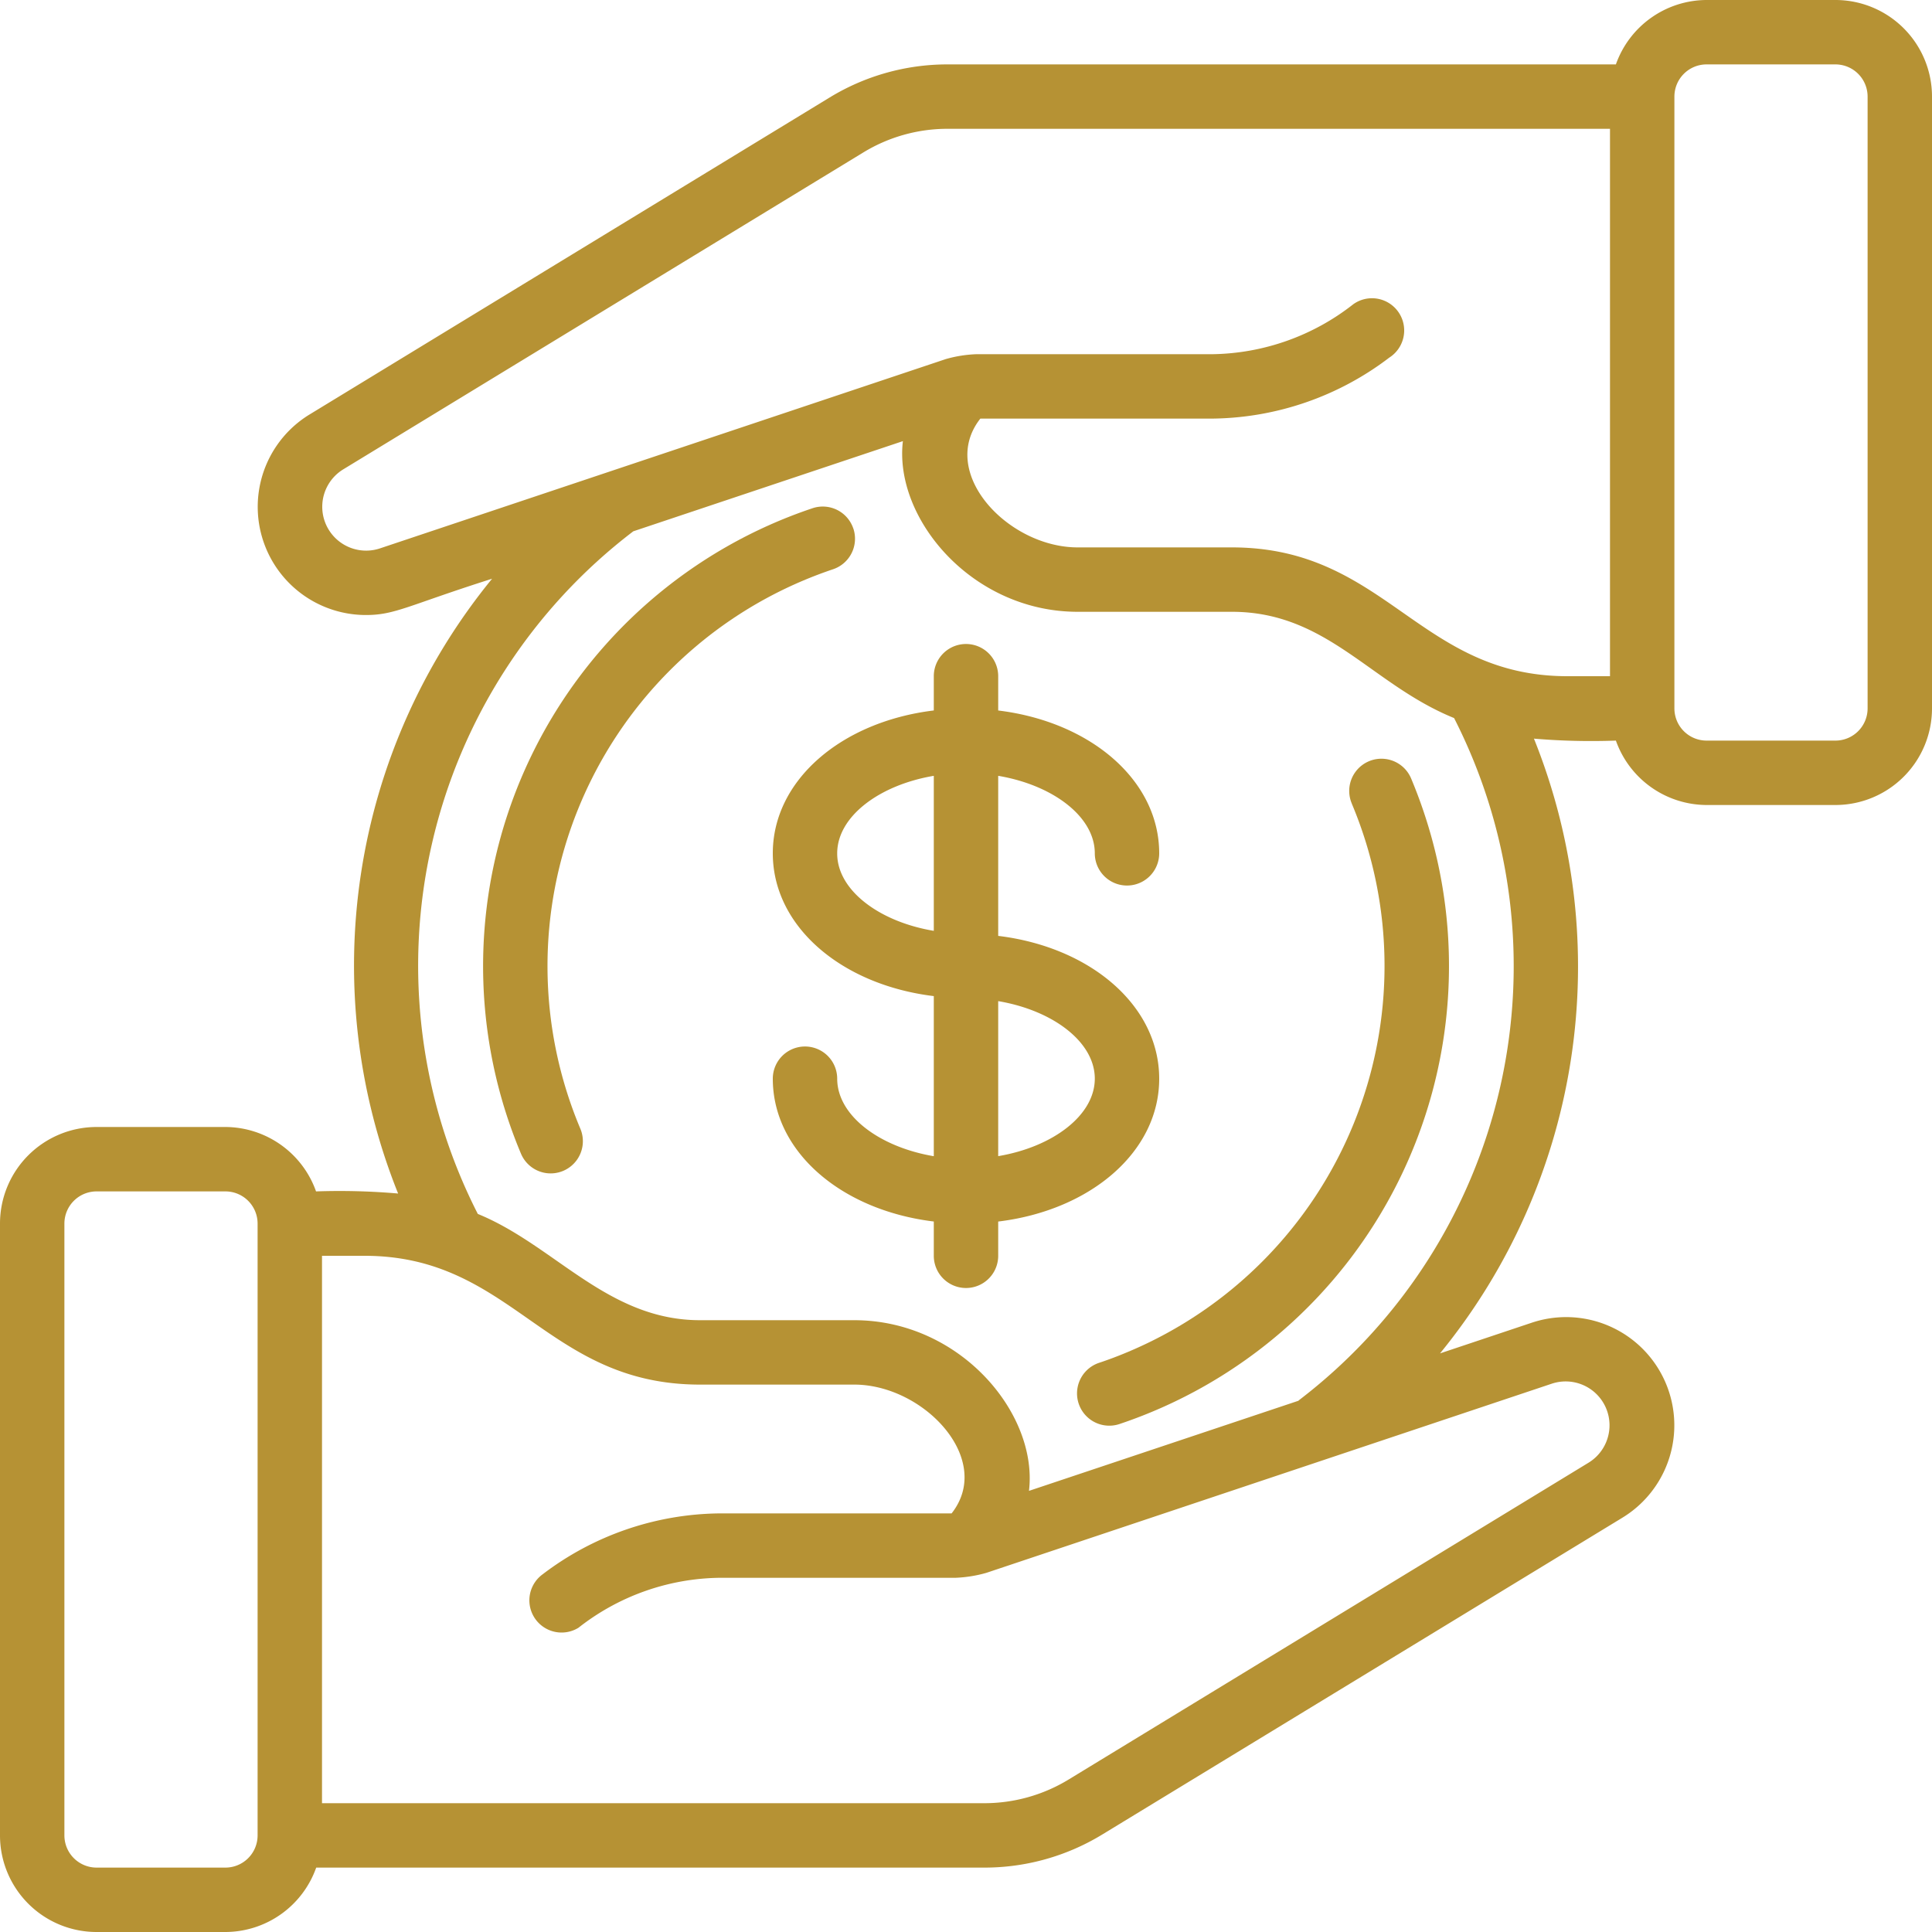
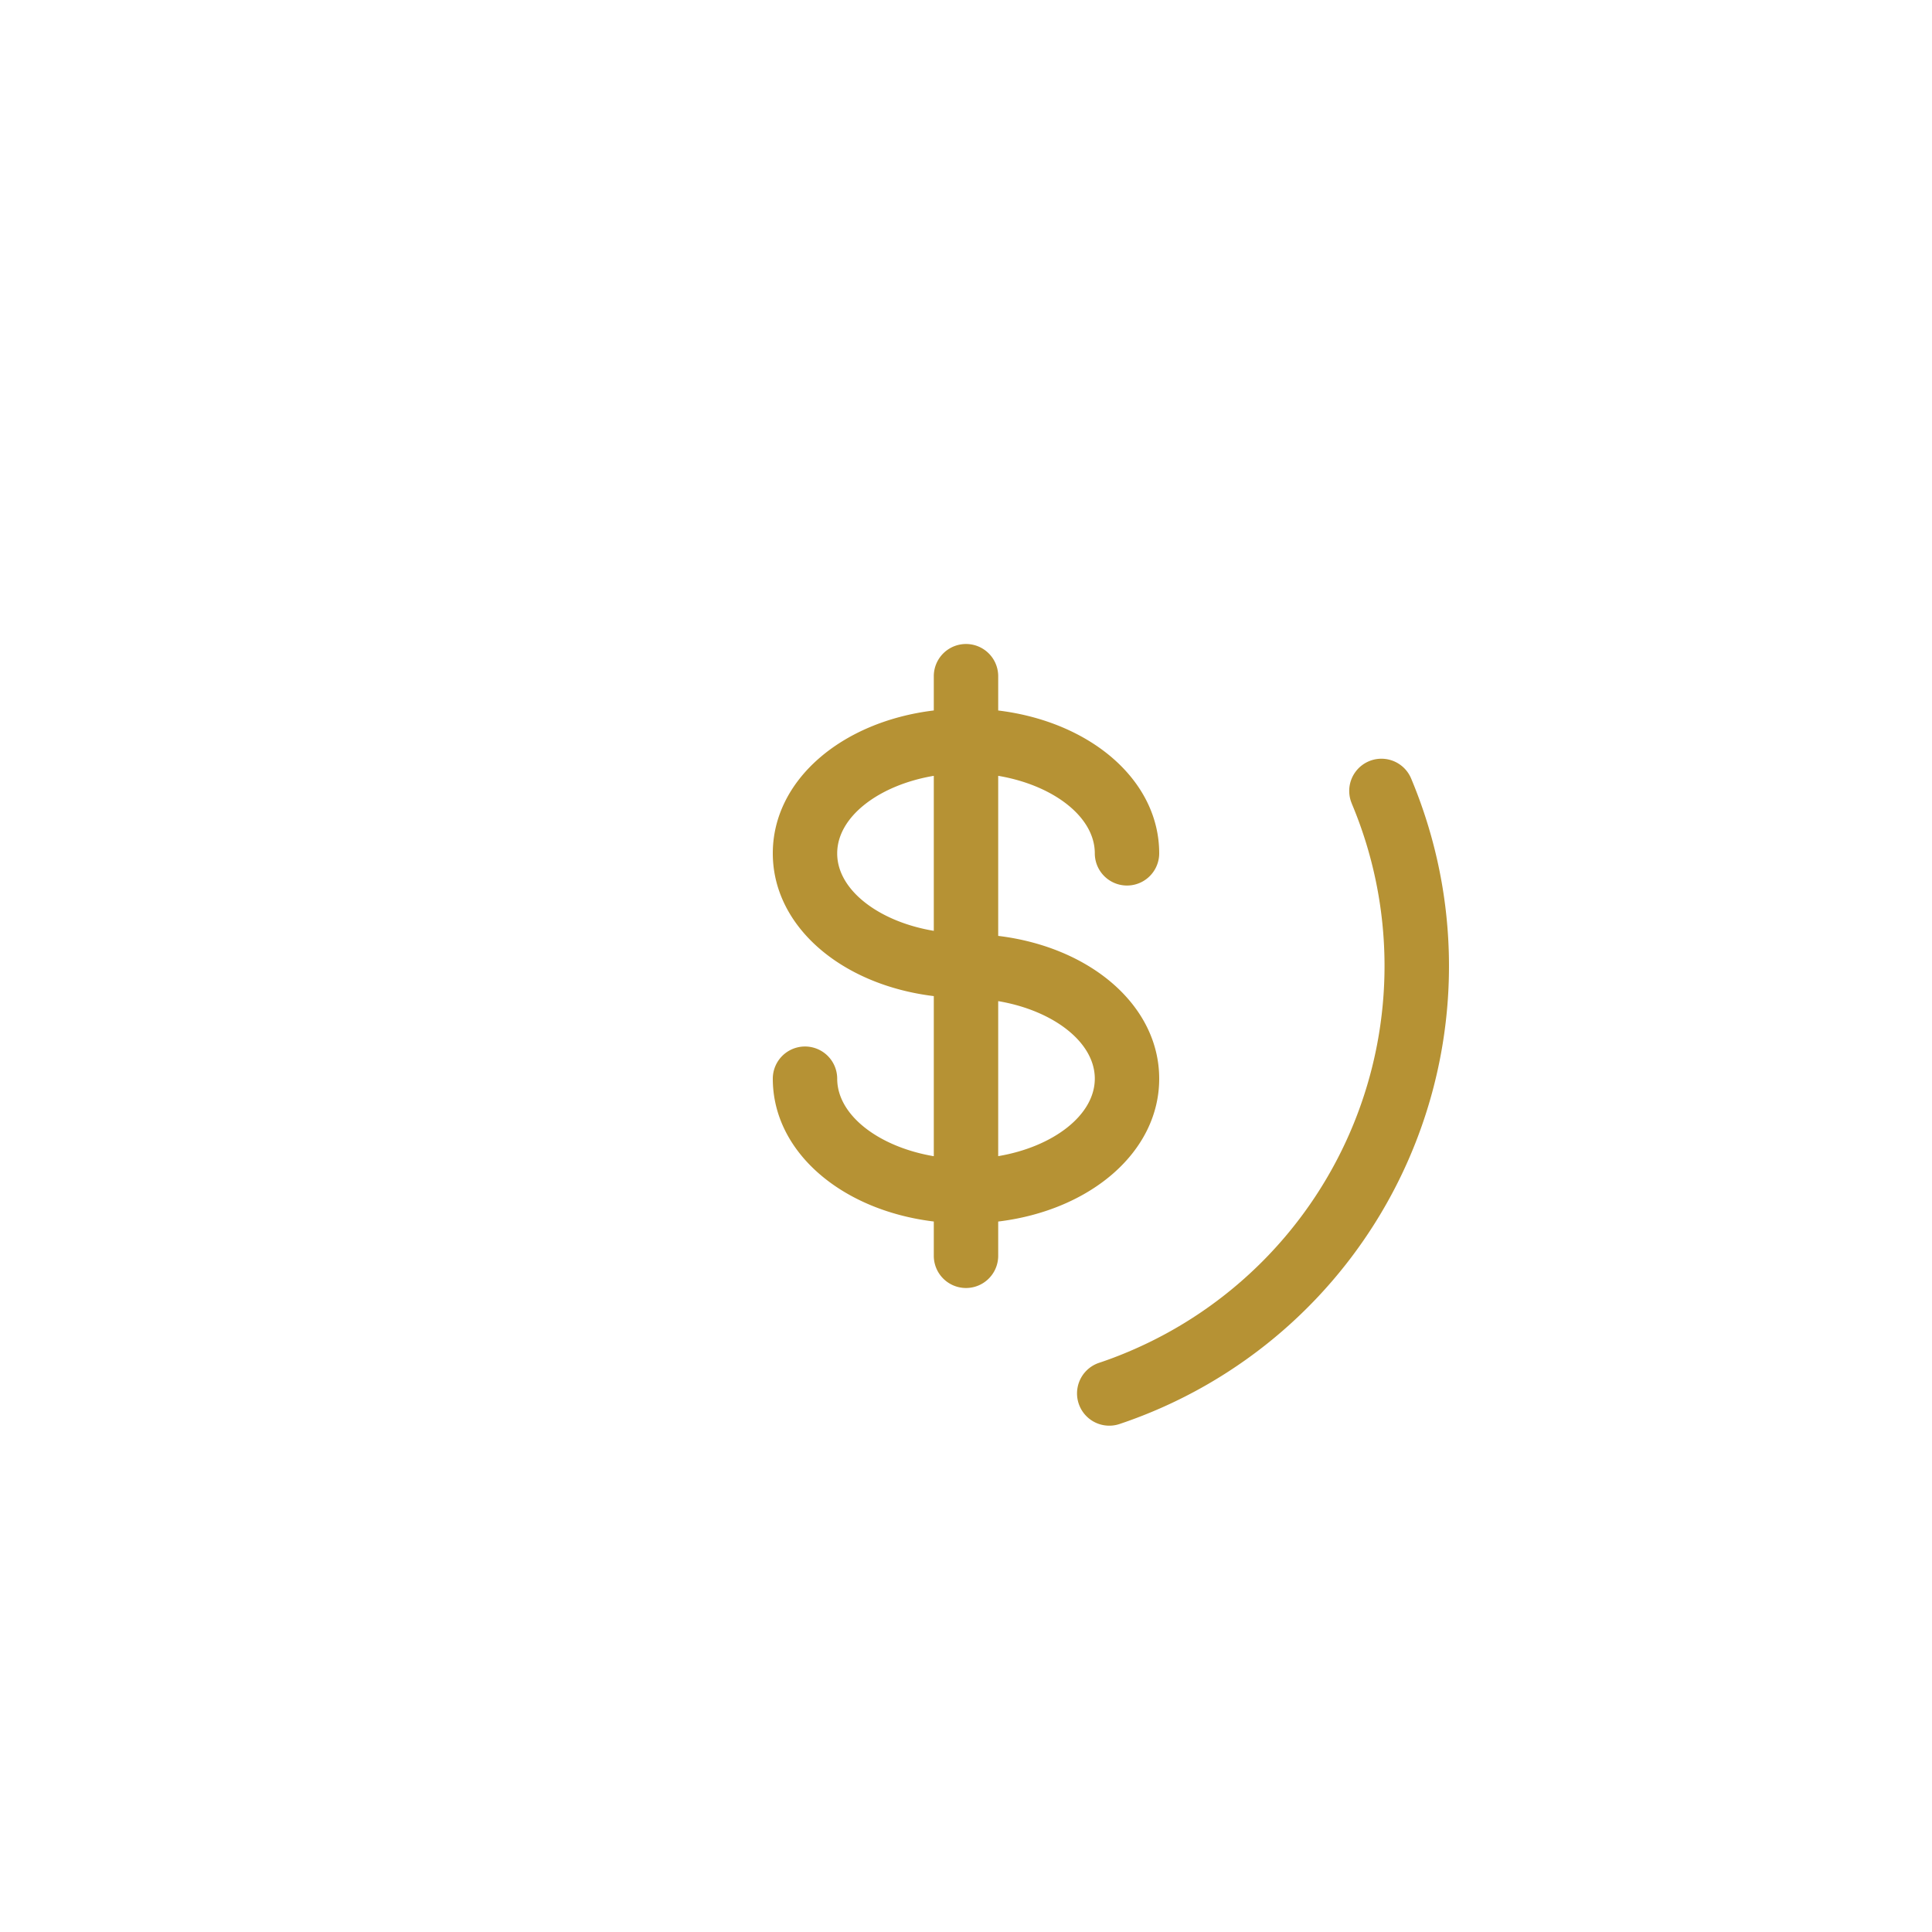
<svg xmlns="http://www.w3.org/2000/svg" viewBox="0 0 60 60">
-   <path d="M50.183,23A3,3,0,0,0,53,25h4a3,3,0,0,0,3-3V3a3,3,0,0,0-3-3H53a3,3,0,0,0-2.817,2H29.428a7.023,7.023,0,0,0-3.66,1.026L9.625,12.865A3.36,3.36,0,0,0,11.366,19.1c.908,0,1.312-.3,3.916-1.127a18.977,18.977,0,0,0-2.918,19.093A21.052,21.052,0,0,0,9.815,37,3,3,0,0,0,7,35H3a3,3,0,0,0-3,3V57a3,3,0,0,0,3,3H7A3,3,0,0,0,9.82,58H30.569a7.018,7.018,0,0,0,3.66-1.026l16.144-9.833a3.36,3.36,0,0,0-2.8-6.064l-2.852.954a18.98,18.98,0,0,0,2.917-19.092A21.219,21.219,0,0,0,50.183,23M53,2h4a1,1,0,0,1,1,1V22a1,1,0,0,1-1,1H53a1,1,0,0,1-1-1V3a1,1,0,0,1,1-1h0ZM11.793,17.033a1.362,1.362,0,0,1-1.133-2.457L26.81,4.735A5.019,5.019,0,0,1,29.428,4H50V21H48.678c-4.612,0-5.64-4-10.42-4h-4.79c-2.162,0-4.347-2.319-3.022-4h7.212a9.221,9.221,0,0,0,5.486-1.893,1,1,0,0,0-1.072-1.689l-.039.026A7.248,7.248,0,0,1,37.658,11h-7.33a3.973,3.973,0,0,0-.957.152ZM7,58H3a1,1,0,0,1-1-1v-19a1,1,0,0,1,1-1H7a1,1,0,0,1,1,1V57a1,1,0,0,1-1,1m41.2-15.031a1.362,1.362,0,0,1,1.133,2.457l-16.15,9.841A5.029,5.029,0,0,1,30.569,56H10V39h1.32c4.61,0,5.634,4,10.419,4H26.53c2.158,0,4.346,2.319,3.023,4H22.339a9.209,9.209,0,0,0-5.485,1.89,1,1,0,0,0,1.11,1.662A7.238,7.238,0,0,1,22.339,49H29.67a4.091,4.091,0,0,0,.957-.152ZM40.33,43.5l-8.374,2.8c.287-2.4-2.138-5.3-5.426-5.3H21.739c-2.871,0-4.517-2.329-6.9-3.3A16.961,16.961,0,0,1,19.668,16.5l8.372-2.8c-.284,2.4,2.145,5.3,5.428,5.3h4.79c2.96,0,4.321,2.253,6.9,3.3a16.957,16.957,0,0,1-4.83,21.194Z" fill="#b69234" />
-   <path d="M26.5,16.413a1,1,0,0,0-1.265-.63h0a15,15,0,0,0-9.454,18.99q.18.537.4,1.059a1,1,0,0,0,1.841-.782,13,13,0,0,1,6.936-17.026q.449-.189.912-.345a1,1,0,0,0,.632-1.264Z" fill="#b69234" />
  <path d="M41.979,24.953a13,13,0,0,1-6.935,17.026h0c-.3.127-.6.241-.912.345a1,1,0,0,0,.636,1.9,15,15,0,0,0,9.454-18.989q-.18-.539-.4-1.063a1,1,0,1,0-1.841.782Z" fill="#b69234" />
  <path d="M36,33.5c0-2.267-2.13-4.087-5-4.435V24.094c1.7.287,3,1.268,3,2.407a1,1,0,0,0,2,0c0-2.267-2.13-4.087-5-4.436V21a1,1,0,0,0-2,0v1.064c-2.871.348-5,2.168-5,4.436s2.129,4.086,5,4.435v4.972c-1.7-.288-3-1.268-3-2.407a1,1,0,0,0-2,0c0,2.267,2.129,4.087,5,4.435V39a1,1,0,0,0,2,0V37.936c2.871-.348,5-2.167,5-4.435m-10-7c0-1.139,1.3-2.12,3-2.407v4.814c-1.7-.283-3-1.265-3-2.4Zm5,9.407V31.091c1.7.287,3,1.268,3,2.407S32.7,35.618,31,35.905Z" fill="#b69234" />
</svg>